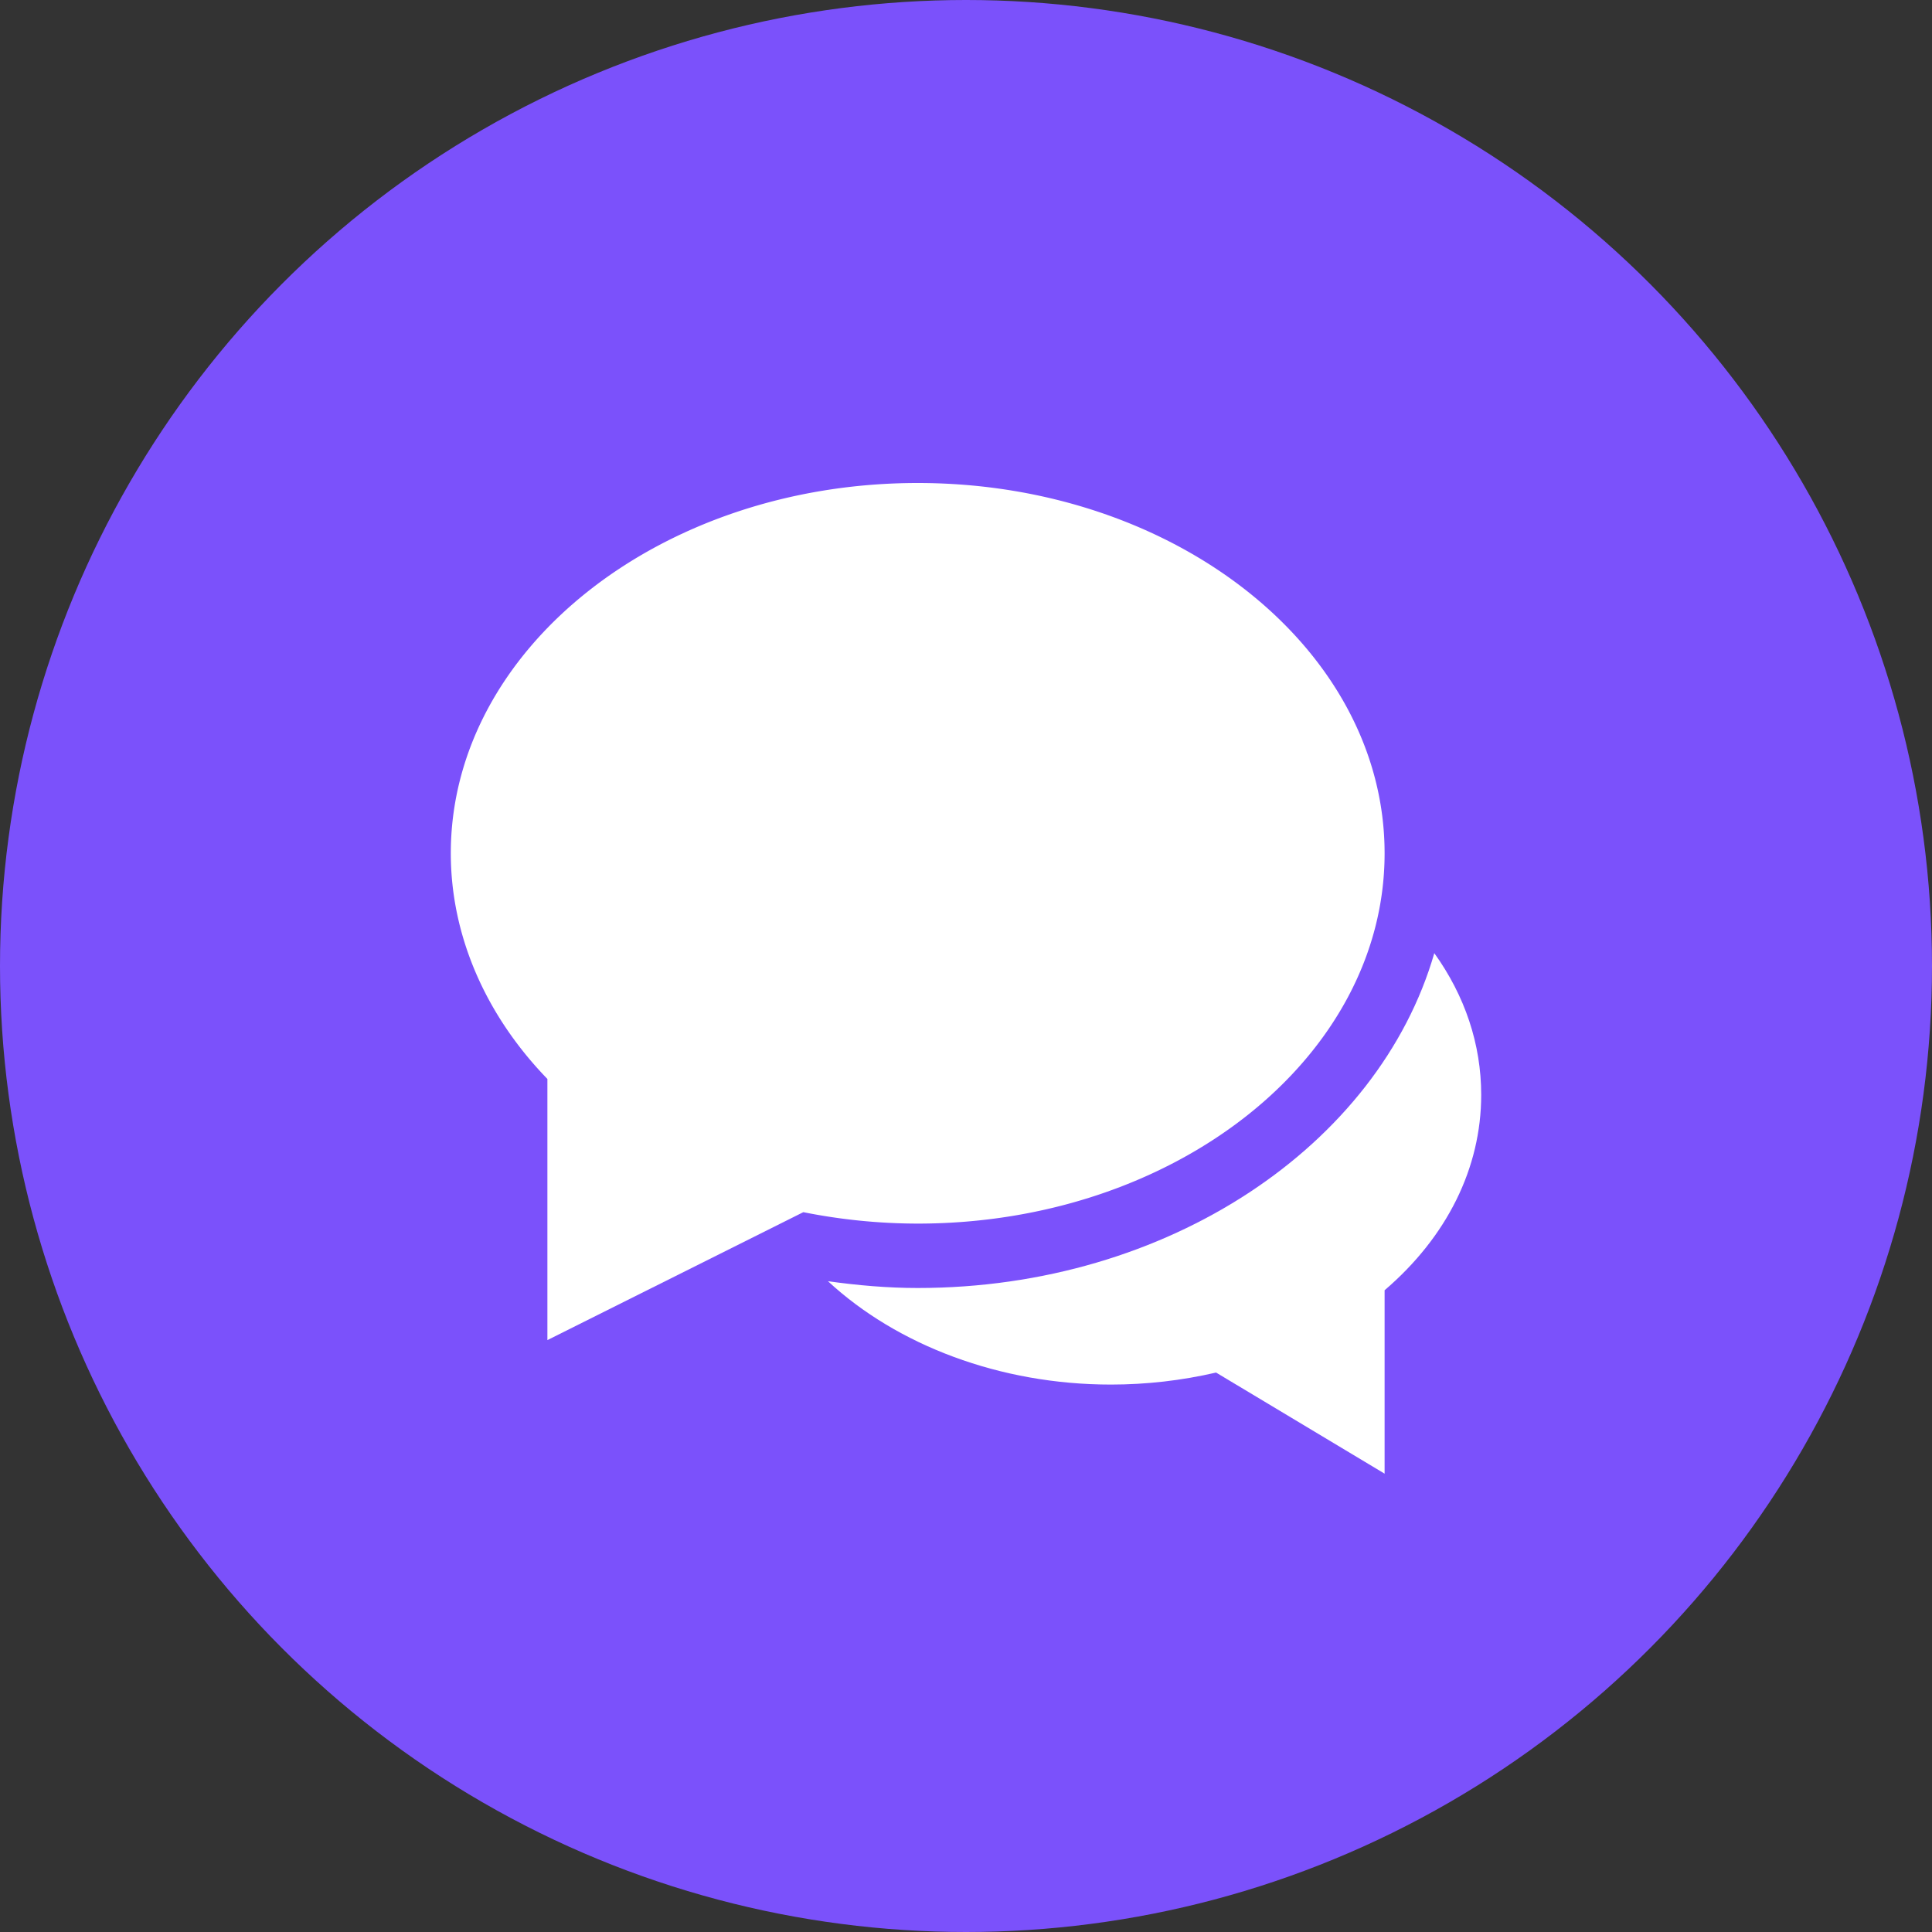
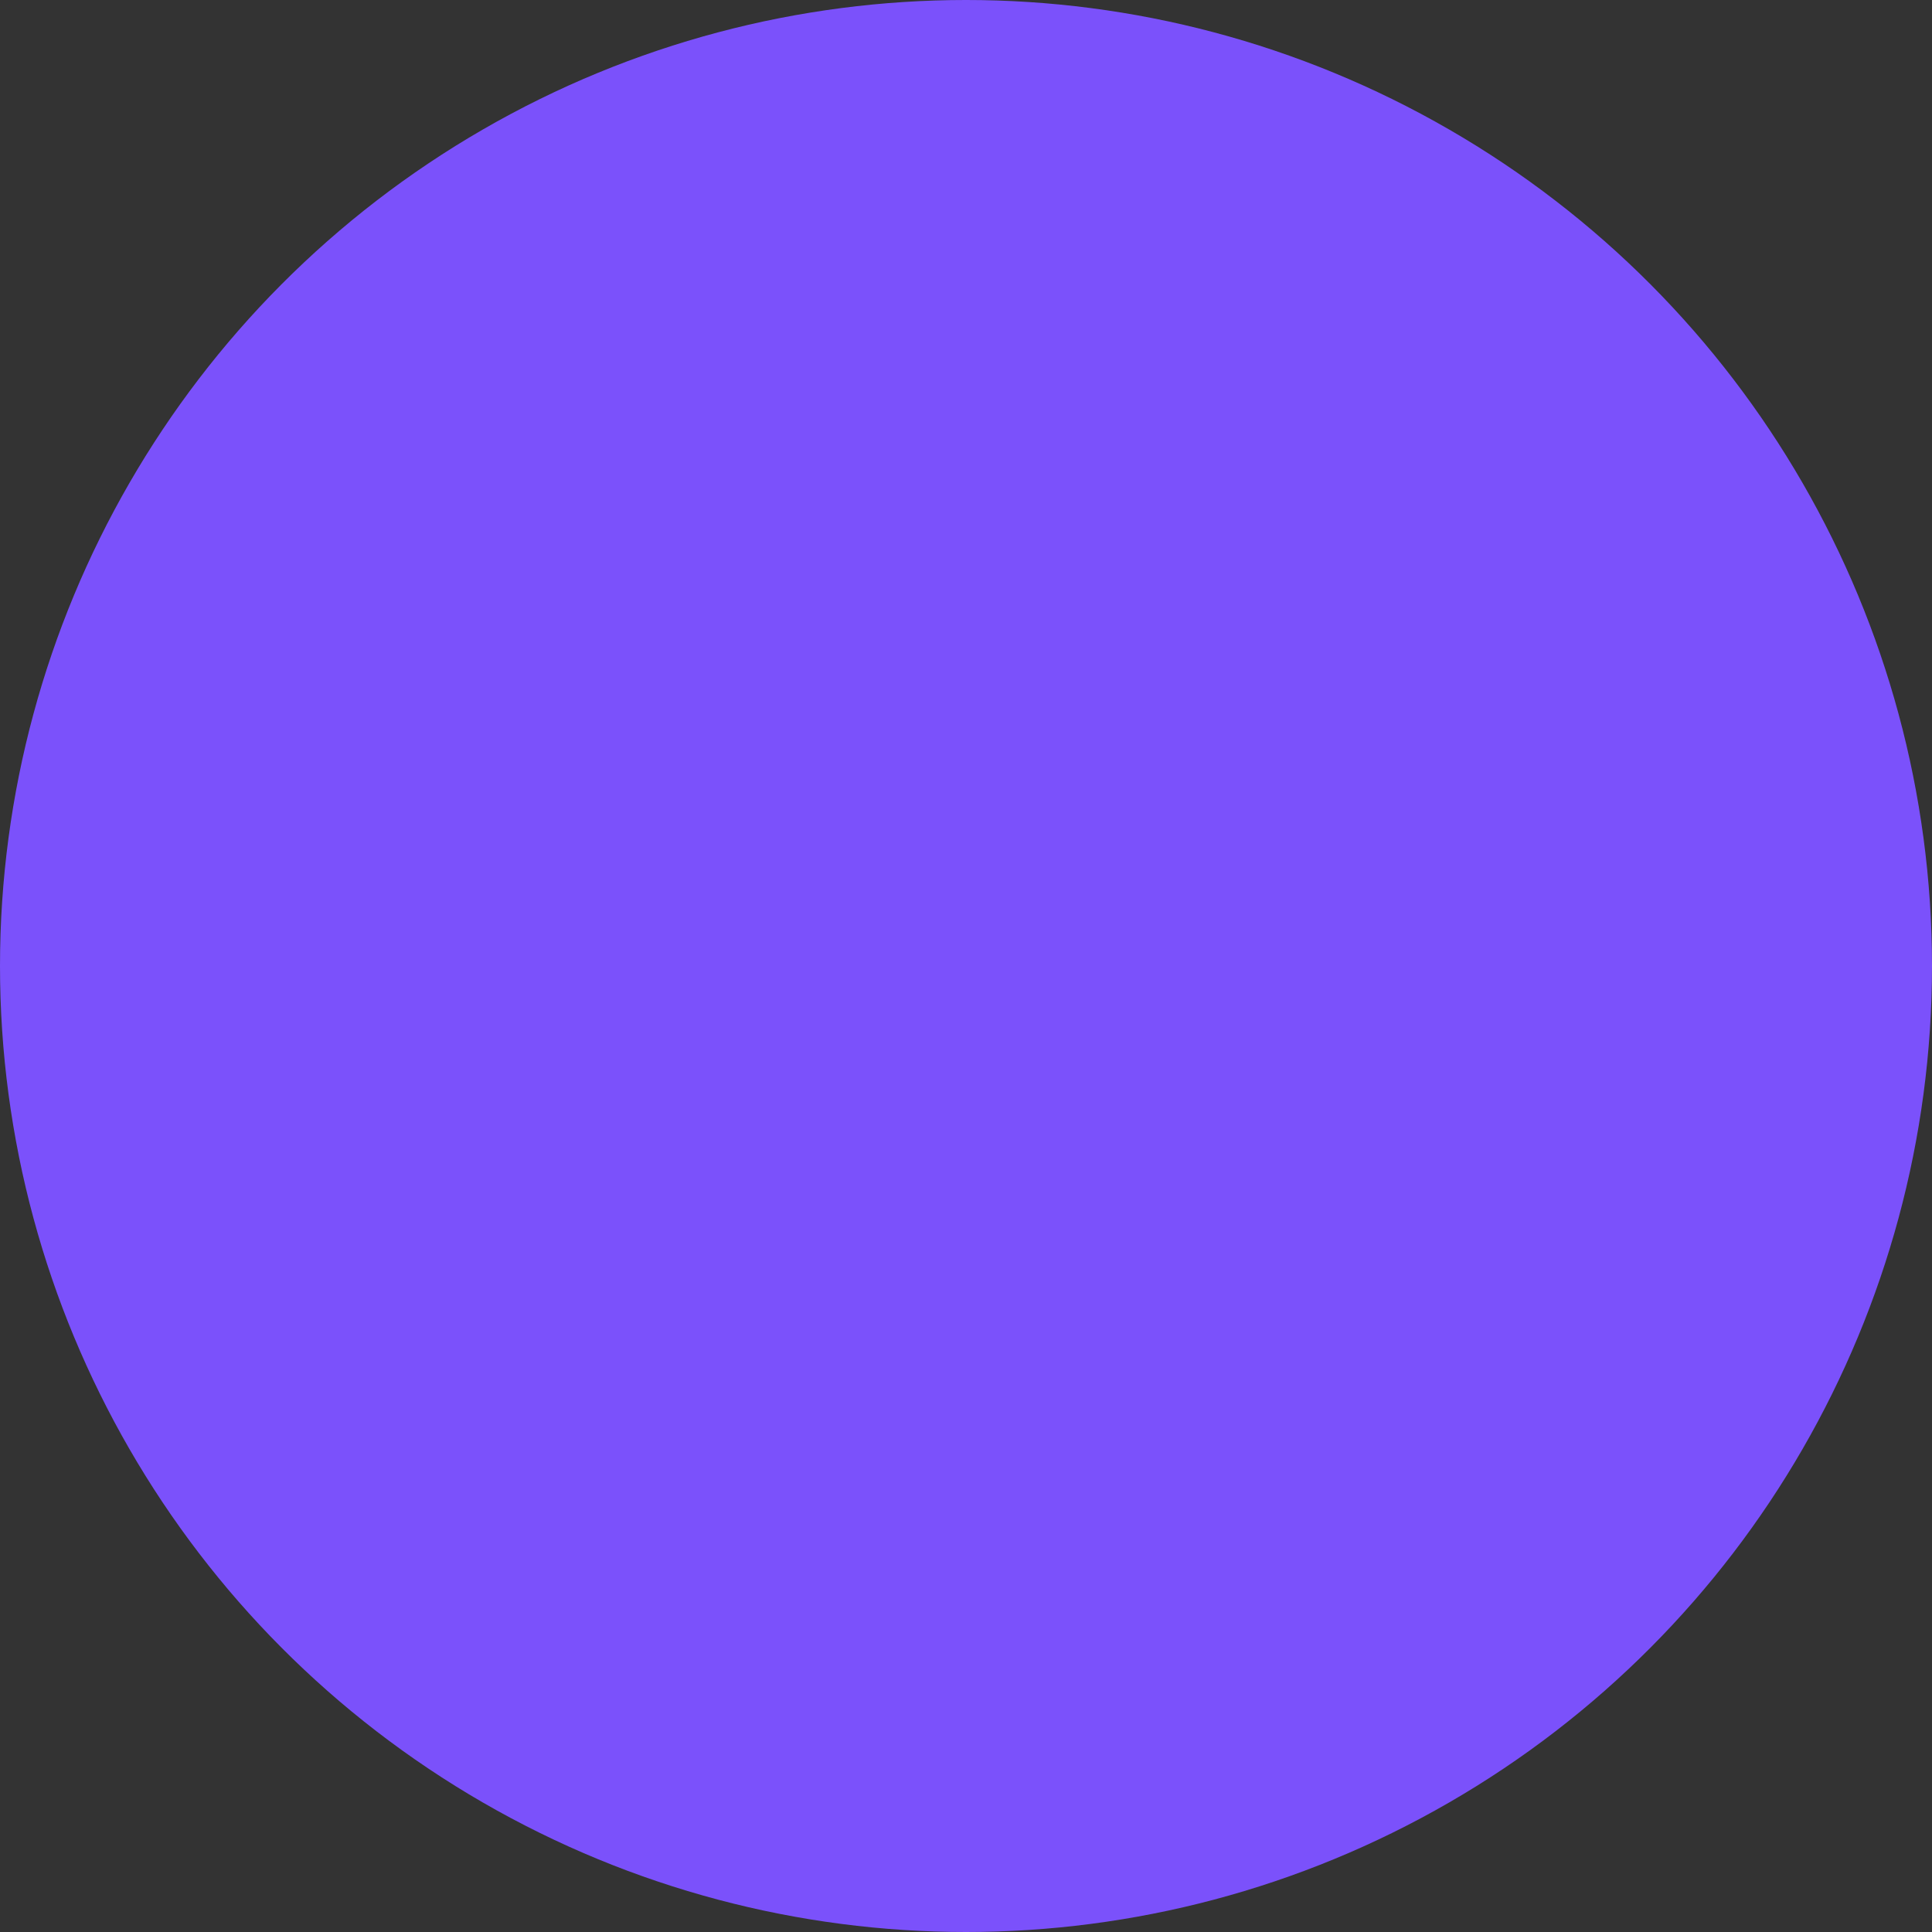
<svg xmlns="http://www.w3.org/2000/svg" width="60" height="60" viewBox="0 0 60 60" fill="none">
  <rect x="0" y="0" width="60" height="60" fill="#333333" stroke="none" />
  <circle cx="30" cy="30" r="30" fill="#7B51FB" />
-   <path d="M44.544 29.6C42.824 35.554 36.292 40 28.5 40c-.923 0-1.856-.08-2.787-.211 2.146 1.989 5.344 3.21 8.787 3.21 1.098 0 2.194-.125 3.266-.373L43 45.766V40.07c1.939-1.66 3-3.798 3-6.068 0-1.574-.506-3.076-1.456-4.4z" fill="#fff" />
-   <path d="M17 41.618v-8.11c-1.938-2.001-3-4.474-3-7.008C14 20.159 20.505 15 28.5 15S43 20.159 43 26.5 36.495 38 28.5 38a18.2 18.2 0 01-3.552-.355L17 41.618z" fill="#fff" />
</svg>